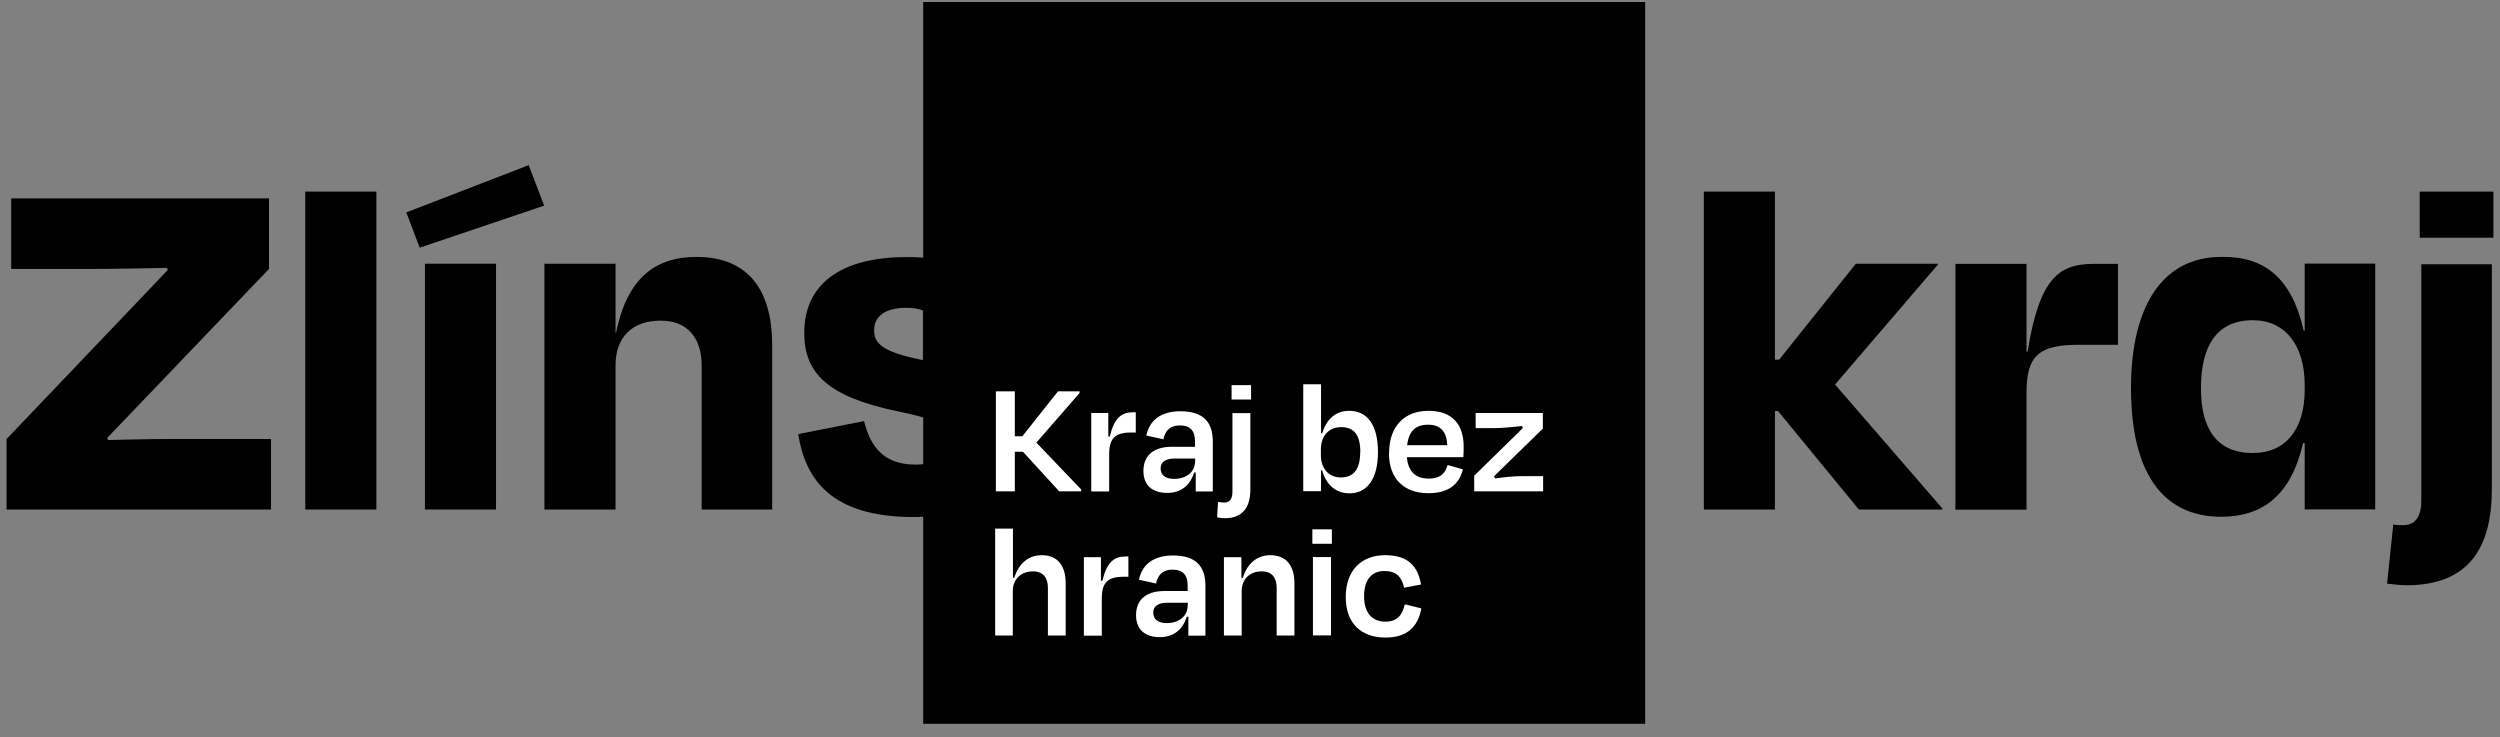
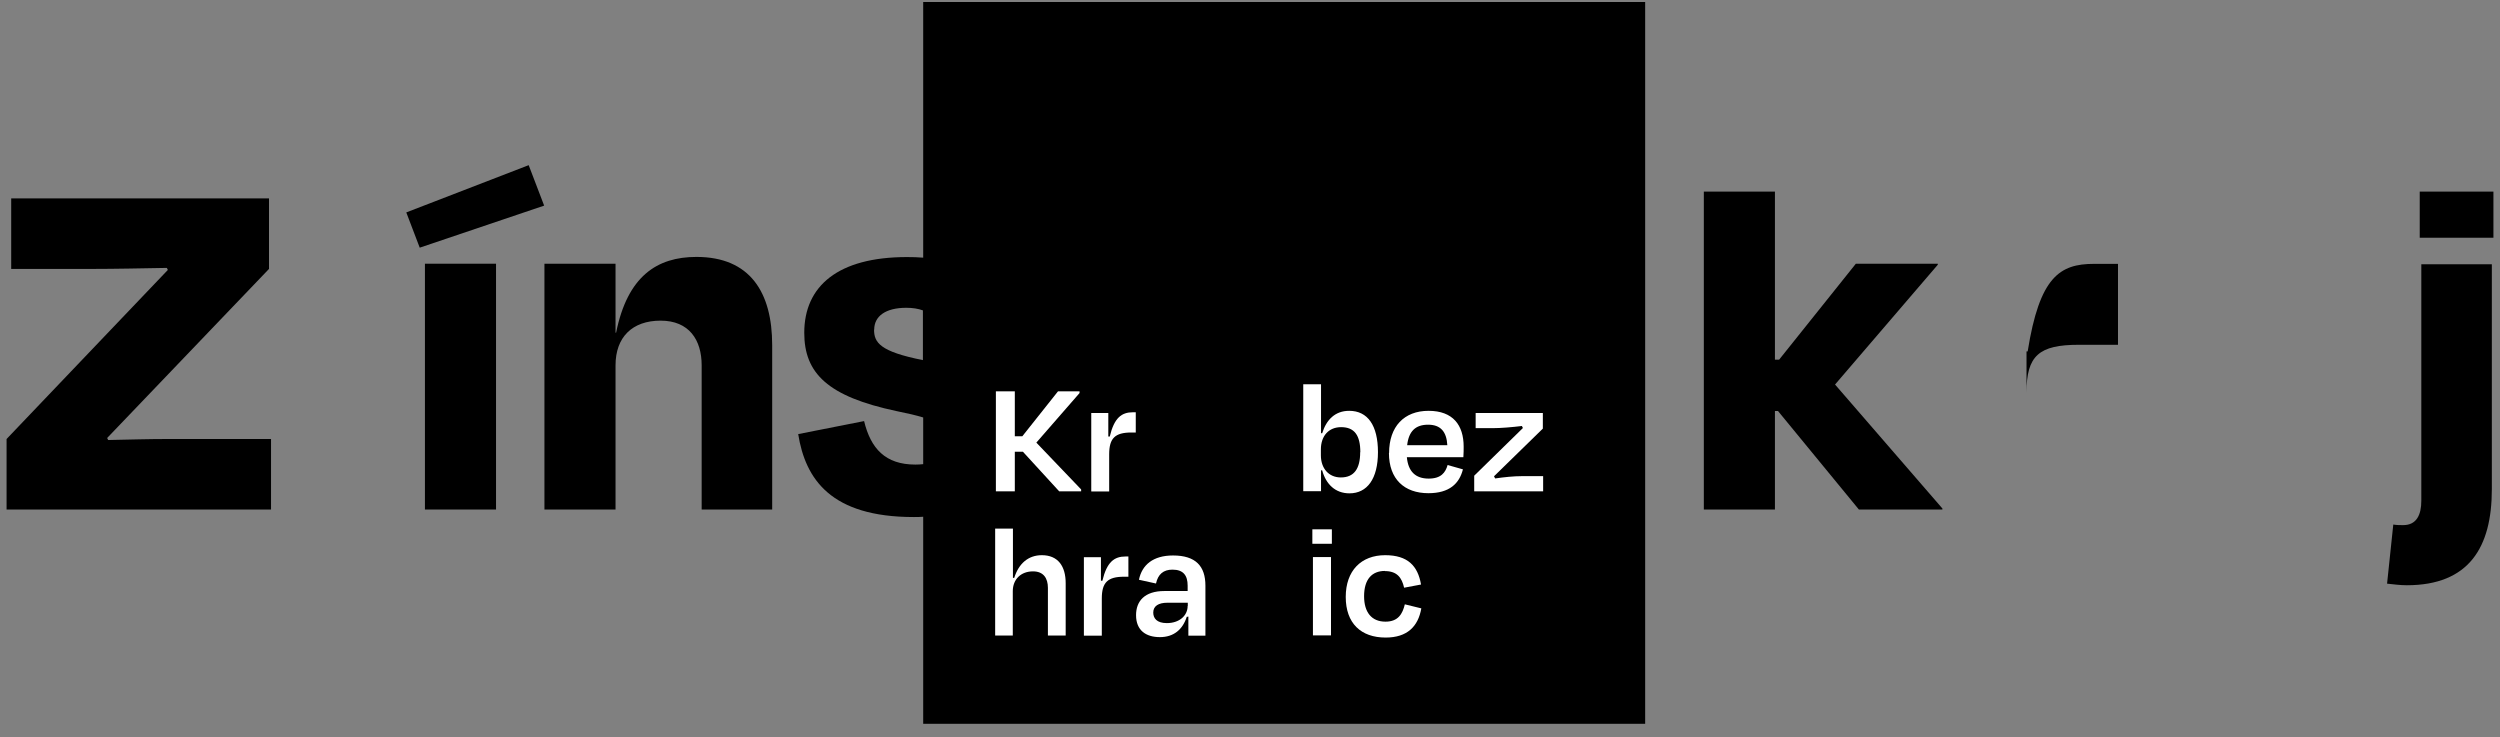
<svg xmlns="http://www.w3.org/2000/svg" width="173" height="51" viewBox="0 0 173 51" fill="none">
  <rect x="0" y="0" width="173" height="51" fill="#808080" stroke="none" />
  <g clip-path="url(#clip0_15042_2993)">
    <path d="M7.485 30.449L7.415 30.309L18.615 18.609V13.729H0.775V18.609H6.445C7.955 18.609 9.785 18.569 11.545 18.539L11.615 18.679L0.455 30.379V35.259H18.755V30.379H11.505C10.355 30.379 8.925 30.419 7.485 30.449Z" fill="black" />
-     <path d="M26.045 13.259H21.125V35.259H26.045V13.259Z" fill="black" />
    <path d="M28.115 14.699L29.045 17.139L37.655 14.229L36.585 11.429L28.115 14.699Z" fill="black" />
    <path d="M34.325 18.249H29.405V35.259H34.325V18.249Z" fill="black" />
    <path d="M48.195 17.779C45.465 17.779 43.425 19.109 42.635 23.019H42.595V18.249H37.675V35.259H42.595V25.279C42.595 23.339 43.745 22.189 45.715 22.189C47.685 22.189 48.555 23.519 48.555 25.279V35.259H53.435V23.879C53.435 20.219 51.895 17.779 48.195 17.779Z" fill="black" />
    <path d="M134.095 18.319V18.249H128.425L123.115 24.889H122.825V13.259H117.905V35.259H122.825V28.439H123.035L128.635 35.259H134.415V35.189L126.985 26.609L134.095 18.319Z" fill="black" />
-     <path d="M140.305 24.319H140.235V18.259H135.315V35.269H140.235V27.159C140.235 24.609 141.095 23.859 143.855 23.859H146.565V18.259H144.905C142.535 18.259 141.135 19.159 140.315 24.319" fill="black" />
-     <path d="M159.485 26.969C159.485 29.769 158.125 31.349 155.895 31.349C153.385 31.349 152.305 29.659 152.305 26.859C152.305 23.919 153.415 22.159 155.895 22.159C158.125 22.159 159.485 23.879 159.485 26.649V26.969ZM159.485 22.879H159.415C158.595 19.259 156.725 17.749 153.785 17.779C149.695 17.739 147.465 21.119 147.465 26.859C147.465 32.599 149.585 35.759 153.705 35.759C156.605 35.759 158.545 34.249 159.375 30.659H159.485V35.249H164.365V18.239H159.485V22.869V22.879Z" fill="black" />
+     <path d="M140.305 24.319H140.235V18.259H135.315H140.235V27.159C140.235 24.609 141.095 23.859 143.855 23.859H146.565V18.259H144.905C142.535 18.259 141.135 19.159 140.315 24.319" fill="black" />
    <path d="M167.555 34.649C167.555 35.619 167.235 36.339 166.295 36.339C166.085 36.339 165.865 36.339 165.615 36.299L165.185 40.389C165.615 40.429 166.045 40.499 166.545 40.499C170.855 40.499 172.435 37.879 172.435 33.859V18.289H167.555V34.649Z" fill="black" />
    <path d="M172.545 13.259H167.445V16.449H172.545V13.259Z" fill="black" />
    <path d="M60.495 22.809C60.495 21.879 61.285 21.299 62.715 21.299C63.155 21.299 63.535 21.359 63.865 21.479V24.919C60.885 24.329 60.485 23.699 60.485 22.809M63.875 17.829C63.515 17.799 63.155 17.789 62.755 17.789C57.985 17.789 55.655 19.799 55.655 23.029C55.655 25.829 57.275 27.439 62.045 28.449C62.795 28.599 63.395 28.739 63.885 28.889V32.119C63.715 32.139 63.535 32.149 63.345 32.149C61.265 32.149 60.255 31.039 59.795 29.139L55.235 30.039C55.735 33.159 57.495 35.779 63.235 35.779C63.455 35.779 63.675 35.779 63.885 35.759V50.109H113.845V0.139H63.885V17.829H63.875Z" fill="black" />
    <path d="M70.785 31.259H70.225V33.999H68.915V27.079H70.225V30.189H70.745L73.215 27.079H74.705V27.199L71.715 30.629L74.815 33.869V33.999H73.295L70.785 31.259Z" fill="white" />
    <path d="M75.515 33.999V28.579H76.695V30.209H76.795C77.105 28.909 77.615 28.529 78.395 28.529H78.595V29.929H78.295C77.155 29.929 76.755 30.329 76.755 31.439V34.009H75.525L75.515 33.999Z" fill="white" />
-     <path d="M82.705 31.949V31.729H81.295C80.675 31.729 80.315 31.959 80.315 32.409C80.315 32.799 80.555 33.139 81.255 33.139C82.125 33.139 82.695 32.629 82.695 31.949M82.765 32.699H82.635C82.355 33.579 81.735 34.109 80.775 34.109C79.815 34.109 79.125 33.649 79.125 32.589C79.125 31.619 79.715 30.919 81.085 30.919H82.695V30.549C82.695 29.849 82.405 29.439 81.645 29.439C81.005 29.439 80.645 29.759 80.505 30.399L79.325 30.139C79.535 29.109 80.305 28.459 81.685 28.459C83.255 28.459 83.925 29.199 83.925 30.549V34.009H82.745V32.719L82.765 32.699Z" fill="white" />
-     <path d="M85.225 26.649H86.575V27.649H85.225V26.649ZM84.745 35.859C84.545 35.859 84.375 35.839 84.225 35.799L84.285 34.729C84.425 34.749 84.565 34.779 84.705 34.779C85.135 34.779 85.285 34.479 85.285 34.019V28.589H86.525V33.869C86.525 35.079 86.015 35.859 84.765 35.859" fill="white" />
    <path d="M94.135 31.299C94.135 30.119 93.725 29.559 92.805 29.559C91.955 29.559 91.405 30.159 91.405 31.099V31.509C91.405 32.419 91.955 33.039 92.785 33.039C93.695 33.039 94.125 32.449 94.125 31.289M91.415 29.979H91.495C91.785 29.049 92.385 28.429 93.365 28.429C94.645 28.429 95.355 29.439 95.355 31.289C95.355 33.139 94.605 34.139 93.385 34.139C92.395 34.139 91.755 33.499 91.495 32.549H91.415V33.989H90.185V26.589H91.415V29.979Z" fill="white" />
    <path d="M97.375 30.809H100.155C100.105 29.879 99.695 29.389 98.825 29.389C97.955 29.389 97.485 29.839 97.375 30.809ZM96.125 31.349C96.125 29.519 97.165 28.429 98.855 28.429C100.545 28.429 101.285 29.419 101.285 30.909C101.285 31.119 101.285 31.359 101.265 31.639H97.355C97.445 32.619 97.945 33.119 98.865 33.119C99.725 33.119 100.025 32.699 100.175 32.179L101.235 32.479C100.985 33.459 100.305 34.129 98.845 34.129C97.185 34.129 96.115 33.159 96.115 31.349" fill="white" />
    <path d="M106.785 32.949V33.999H102.015V32.919L105.385 29.619L105.315 29.479C104.655 29.559 103.885 29.629 103.265 29.629H102.115V28.579H106.765V29.659L103.385 32.959L103.465 33.109C104.075 33.019 104.755 32.949 105.325 32.949H106.805H106.785Z" fill="white" />
    <path d="M70.095 43.979H68.865V36.579H70.095V39.989H70.185C70.495 38.999 71.155 38.419 72.095 38.419C73.215 38.419 73.745 39.179 73.745 40.359V43.979H72.515V40.679C72.515 40.019 72.215 39.539 71.485 39.539C70.645 39.539 70.085 40.089 70.085 40.909V43.979H70.095Z" fill="white" />
    <path d="M75.005 43.979V38.559H76.185V40.189H76.285C76.595 38.889 77.105 38.509 77.885 38.509H78.085V39.909H77.785C76.645 39.909 76.245 40.309 76.245 41.419V43.989H75.015L75.005 43.979Z" fill="white" />
    <path d="M82.195 41.929V41.709H80.785C80.165 41.709 79.805 41.939 79.805 42.389C79.805 42.779 80.045 43.119 80.745 43.119C81.605 43.119 82.185 42.609 82.185 41.929M82.255 42.679H82.125C81.845 43.559 81.225 44.089 80.265 44.089C79.305 44.089 78.615 43.629 78.615 42.569C78.615 41.599 79.205 40.899 80.575 40.899H82.185V40.529C82.185 39.829 81.895 39.419 81.135 39.419C80.505 39.419 80.135 39.739 79.995 40.379L78.815 40.119C79.025 39.089 79.795 38.439 81.175 38.439C82.745 38.439 83.415 39.179 83.415 40.529V43.989H82.235V42.699L82.255 42.679Z" fill="white" />
-     <path d="M85.925 43.979H84.695V38.559H85.905V39.989H86.005C86.305 38.989 86.995 38.419 87.905 38.419C89.035 38.419 89.575 39.179 89.575 40.359V43.979H88.345V40.679C88.345 40.019 88.055 39.539 87.305 39.539C86.475 39.539 85.925 40.089 85.925 40.909V43.979Z" fill="white" />
    <path d="M90.855 38.549H92.105V43.969H90.855V38.549ZM90.815 36.629H92.165V37.629H90.815V36.629Z" fill="white" />
    <path d="M95.835 39.509C94.945 39.509 94.395 40.079 94.395 41.259C94.395 42.359 94.905 43.019 95.875 43.019C96.755 43.019 97.055 42.479 97.215 41.819L98.355 42.099C98.135 43.359 97.375 44.119 95.885 44.119C94.175 44.119 93.125 43.129 93.125 41.309C93.125 39.489 94.195 38.419 95.855 38.419C97.415 38.419 98.115 39.159 98.335 40.449L97.165 40.669C97.005 39.979 96.685 39.519 95.825 39.519" fill="white" />
  </g>
  <defs>
    <clipPath id="clip0_15042_2993">
      <rect width="172.09" height="49.95" fill="white" transform="translate(0.455 0.139)" />
    </clipPath>
  </defs>
</svg>